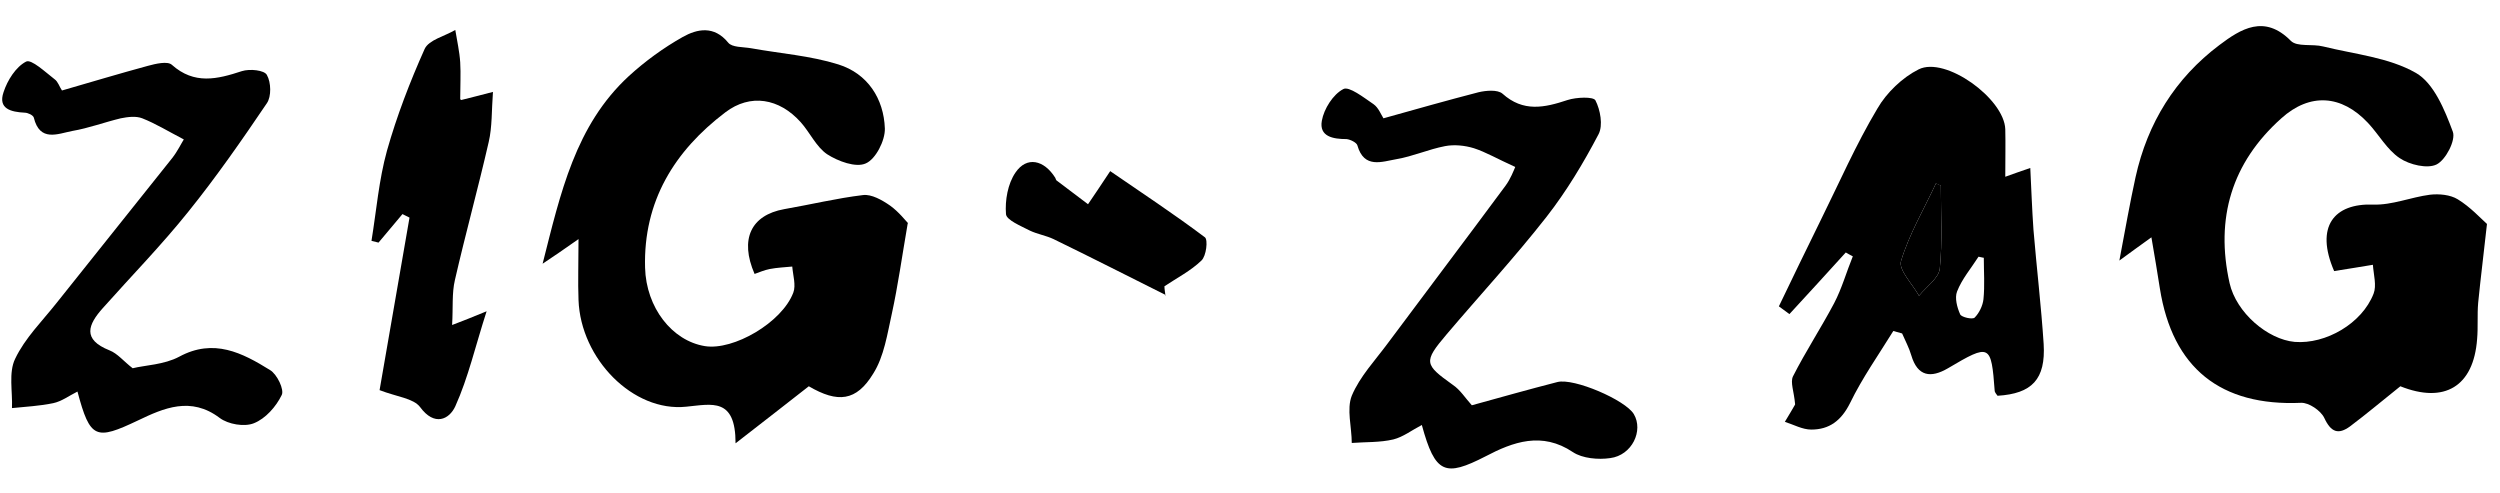
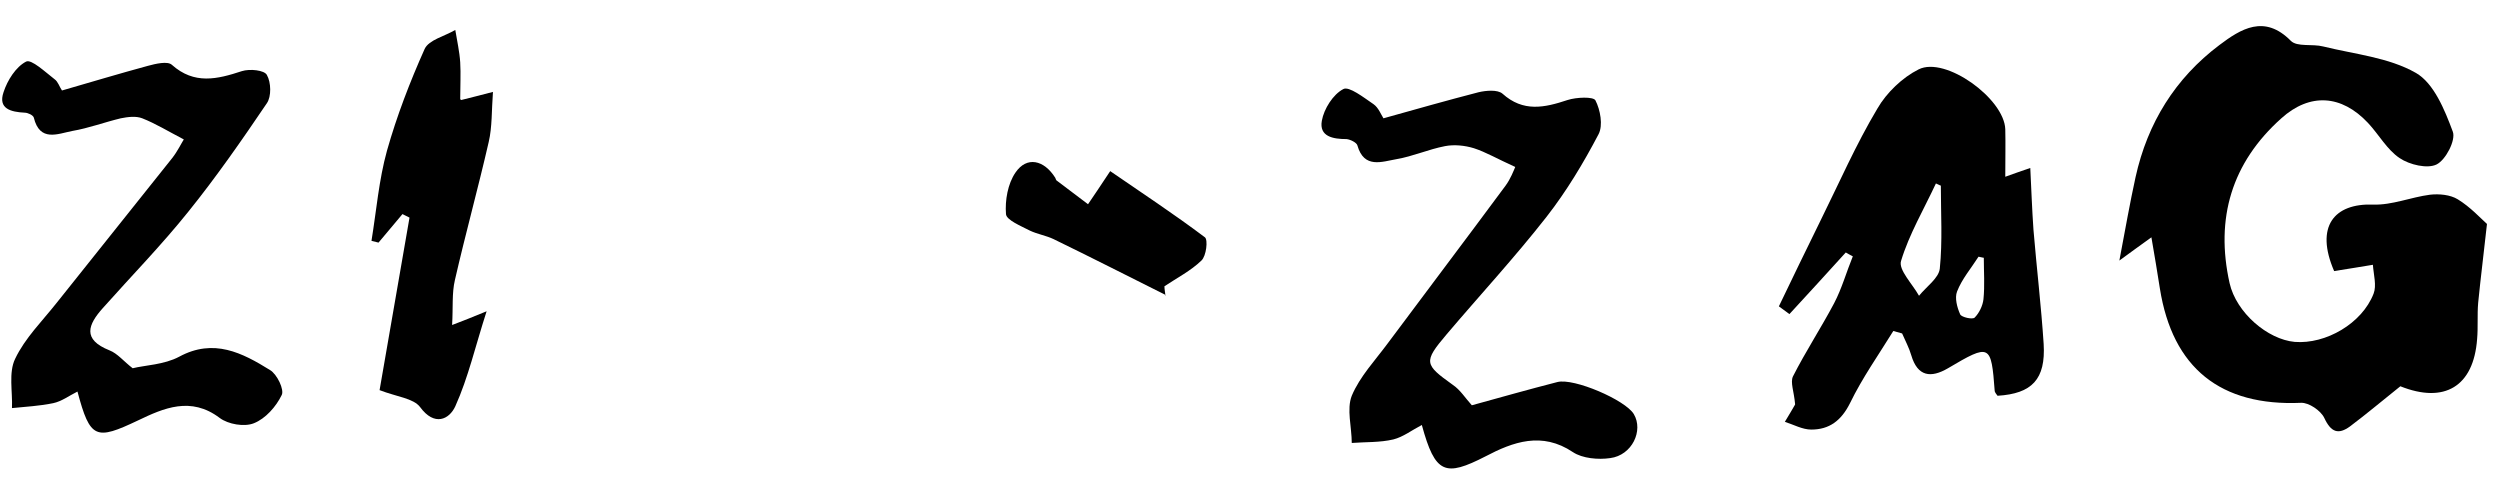
<svg xmlns="http://www.w3.org/2000/svg" width="71" height="14" viewBox="0 0 71 14" fill="none">
  <g id="Group">
    <path id="Vector" d="M66.29 7.7C65.74 6.43 66.29 5.77 67.4 5.81C67.93 5.83 68.47 5.6 69.01 5.53C69.27 5.5 69.59 5.53 69.8 5.66C70.16 5.88 70.45 6.2 70.63 6.36C70.54 7.19 70.45 7.89 70.38 8.6C70.35 8.94 70.38 9.29 70.35 9.63C70.25 10.98 69.42 11.47 68.17 10.97C67.68 11.36 67.22 11.75 66.74 12.11C66.41 12.35 66.2 12.28 66.01 11.87C65.91 11.66 65.57 11.43 65.35 11.44C63.07 11.54 61.7 10.46 61.34 8.19C61.27 7.73 61.19 7.27 61.1 6.74C60.76 6.99 60.51 7.16 60.19 7.4C60.36 6.5 60.49 5.76 60.65 5.03C60.99 3.49 61.78 2.22 63.03 1.28C63.64 0.82 64.31 0.4 65.06 1.16C65.24 1.34 65.67 1.24 65.98 1.32C66.87 1.54 67.84 1.63 68.61 2.07C69.12 2.36 69.43 3.12 69.66 3.74C69.75 3.98 69.46 4.54 69.2 4.67C68.94 4.8 68.43 4.68 68.15 4.49C67.79 4.25 67.56 3.82 67.25 3.49C66.5 2.69 65.6 2.63 64.79 3.36C63.38 4.62 62.91 6.2 63.32 8.04C63.51 8.88 64.4 9.64 65.17 9.71C66.05 9.78 67.08 9.19 67.41 8.34C67.5 8.11 67.41 7.8 67.39 7.52C67.05 7.58 66.7 7.63 66.28 7.7H66.29Z" fill="black" />
-     <path id="Vector_2" d="M25.78 6.34C25.61 7.33 25.5 8.12 25.33 8.9C25.2 9.48 25.11 10.12 24.8 10.61C24.32 11.4 23.79 11.45 22.97 10.97C22.35 11.46 21.71 11.95 20.89 12.59C20.89 11.28 20.22 11.48 19.49 11.55C17.98 11.71 16.49 10.19 16.43 8.52C16.41 8 16.43 7.48 16.43 6.79C15.99 7.1 15.74 7.27 15.41 7.49C15.92 5.48 16.34 3.56 17.86 2.16C18.32 1.74 18.84 1.36 19.39 1.05C19.8 0.82 20.28 0.72 20.68 1.21C20.79 1.35 21.1 1.33 21.33 1.37C22.16 1.52 23.01 1.58 23.81 1.83C24.64 2.09 25.1 2.8 25.13 3.65C25.14 3.99 24.87 4.52 24.59 4.64C24.31 4.77 23.8 4.58 23.49 4.38C23.18 4.17 23 3.76 22.74 3.47C22.13 2.79 21.31 2.65 20.6 3.19C19.15 4.29 18.27 5.72 18.32 7.6C18.35 8.74 19.09 9.68 20.02 9.83C20.83 9.96 22.21 9.16 22.53 8.31C22.61 8.1 22.52 7.82 22.5 7.57C22.29 7.59 22.07 7.6 21.86 7.64C21.71 7.67 21.57 7.73 21.43 7.78C21 6.79 21.33 6.11 22.27 5.94C23.02 5.81 23.76 5.63 24.51 5.54C24.75 5.51 25.05 5.68 25.28 5.84C25.53 6.02 25.73 6.28 25.79 6.34H25.78Z" fill="black" />
    <path id="Vector_3" d="M43.03 4.74C42.52 4.51 42.2 4.32 41.86 4.21C41.6 4.13 41.3 4.1 41.04 4.15C40.57 4.24 40.13 4.44 39.66 4.52C39.25 4.59 38.74 4.8 38.55 4.13C38.53 4.05 38.35 3.96 38.24 3.95C37.86 3.95 37.46 3.88 37.54 3.43C37.6 3.09 37.86 2.68 38.15 2.53C38.31 2.44 38.73 2.77 39.01 2.96C39.15 3.06 39.22 3.25 39.29 3.36C40.22 3.1 41.1 2.85 41.99 2.62C42.2 2.57 42.53 2.54 42.67 2.66C43.26 3.19 43.86 3.06 44.52 2.84C44.77 2.76 45.25 2.74 45.31 2.85C45.45 3.12 45.53 3.56 45.4 3.81C44.97 4.63 44.49 5.43 43.92 6.16C43.02 7.31 42.03 8.38 41.08 9.5C40.42 10.28 40.45 10.35 41.26 10.93C41.47 11.07 41.61 11.3 41.8 11.51C42.6 11.29 43.41 11.06 44.23 10.85C44.7 10.73 46.16 11.36 46.4 11.76C46.68 12.23 46.35 12.93 45.73 13.01C45.39 13.06 44.94 13.02 44.67 12.84C43.79 12.25 42.97 12.55 42.19 12.96C41.04 13.55 40.76 13.46 40.38 12.07C40.09 12.22 39.85 12.41 39.57 12.48C39.19 12.57 38.78 12.55 38.39 12.58C38.39 12.13 38.24 11.62 38.39 11.24C38.62 10.69 39.06 10.23 39.42 9.74C40.53 8.25 41.65 6.77 42.76 5.27C42.9 5.08 42.99 4.84 43.03 4.75V4.74Z" fill="black" />
    <path id="Vector_4" d="M3.76 10.46C4.12 10.37 4.66 10.36 5.09 10.13C6.07 9.6 6.88 10.02 7.67 10.51C7.87 10.63 8.08 11.07 8 11.22C7.84 11.55 7.54 11.89 7.21 12.02C6.94 12.13 6.48 12.05 6.24 11.87C5.42 11.25 4.65 11.59 3.92 11.94C2.72 12.51 2.56 12.47 2.2 11.12C1.96 11.24 1.75 11.4 1.51 11.45C1.13 11.53 0.73 11.55 0.34 11.59C0.36 11.12 0.24 10.58 0.43 10.19C0.71 9.6 1.2 9.12 1.61 8.6C2.7 7.23 3.8 5.86 4.89 4.49C5.04 4.3 5.15 4.07 5.22 3.96C4.76 3.72 4.42 3.51 4.04 3.36C3.86 3.29 3.63 3.32 3.43 3.36C2.97 3.47 2.52 3.64 2.05 3.72C1.64 3.8 1.13 4.04 0.96 3.34C0.94 3.27 0.79 3.2 0.7 3.2C0.31 3.18 -0.06 3.09 0.1 2.62C0.21 2.28 0.45 1.9 0.74 1.75C0.89 1.67 1.29 2.05 1.55 2.25C1.65 2.32 1.69 2.47 1.76 2.57C2.59 2.33 3.39 2.09 4.2 1.87C4.42 1.81 4.76 1.73 4.88 1.84C5.52 2.41 6.17 2.25 6.87 2.02C7.09 1.95 7.51 1.99 7.58 2.13C7.7 2.34 7.71 2.74 7.58 2.93C6.87 3.98 6.14 5.03 5.35 6.01C4.59 6.96 3.73 7.84 2.92 8.75C2.5 9.22 2.33 9.64 3.11 9.95C3.34 10.04 3.51 10.26 3.77 10.46H3.76Z" fill="black" />
-     <path id="Vector_5" d="M13.1 2.84C13.39 2.77 13.61 2.71 14 2.61C13.96 3.14 13.98 3.6 13.88 4.03C13.58 5.34 13.22 6.64 12.92 7.95C12.83 8.33 12.87 8.73 12.84 9.23C13.16 9.11 13.38 9.02 13.82 8.84C13.5 9.83 13.3 10.72 12.93 11.54C12.76 11.91 12.34 12.12 11.93 11.56C11.74 11.31 11.27 11.27 10.78 11.08C11.05 9.54 11.34 7.86 11.63 6.18C11.56 6.15 11.5 6.11 11.43 6.08C11.2 6.35 10.98 6.62 10.75 6.89C10.68 6.87 10.62 6.86 10.55 6.84C10.69 5.98 10.76 5.11 10.99 4.28C11.27 3.29 11.64 2.33 12.06 1.39C12.18 1.13 12.63 1.03 12.93 0.85C12.98 1.16 13.05 1.46 13.07 1.77C13.09 2.1 13.07 2.43 13.07 2.82L13.1 2.84Z" fill="black" />
+     <path id="Vector_5" d="M13.1 2.84C13.39 2.77 13.61 2.71 14 2.61C13.96 3.14 13.98 3.6 13.88 4.03C13.58 5.34 13.22 6.64 12.92 7.95C12.83 8.33 12.87 8.73 12.84 9.23C13.16 9.11 13.38 9.02 13.82 8.84C13.5 9.83 13.3 10.72 12.93 11.54C12.76 11.91 12.34 12.12 11.93 11.56C11.74 11.31 11.27 11.27 10.78 11.08C11.05 9.54 11.34 7.86 11.63 6.18C11.56 6.15 11.5 6.11 11.43 6.08C11.2 6.35 10.98 6.62 10.75 6.89C10.68 6.87 10.62 6.86 10.55 6.84C10.69 5.98 10.76 5.11 10.99 4.28C11.27 3.29 11.64 2.33 12.06 1.39C12.18 1.13 12.63 1.03 12.93 0.85C12.98 1.16 13.05 1.46 13.07 1.77C13.09 2.1 13.07 2.43 13.07 2.82L13.1 2.84" fill="black" />
    <path id="Vector_6" d="M33.11 8.38C32.05 7.85 30.99 7.31 29.92 6.79C29.71 6.69 29.46 6.65 29.25 6.55C29 6.42 28.58 6.25 28.57 6.08C28.54 5.69 28.62 5.22 28.84 4.9C29.16 4.43 29.65 4.54 29.97 5.05C29.98 5.07 29.99 5.11 30 5.12C30.3 5.35 30.6 5.57 30.9 5.8C31.07 5.55 31.24 5.3 31.53 4.86C32.4 5.46 33.33 6.07 34.22 6.74C34.31 6.81 34.26 7.27 34.12 7.4C33.82 7.69 33.43 7.89 33.07 8.13C33.07 8.22 33.09 8.31 33.1 8.4L33.11 8.38Z" fill="black" />
    <path id="Vector_7" d="M50.98 11.47C50.95 11.12 50.84 10.86 50.92 10.69C51.28 9.98 51.72 9.31 52.09 8.61C52.31 8.19 52.44 7.72 52.62 7.28C52.55 7.24 52.48 7.21 52.42 7.17C51.89 7.75 51.36 8.34 50.82 8.92C50.72 8.85 50.62 8.77 50.52 8.7C50.91 7.89 51.3 7.08 51.7 6.27C52.23 5.2 52.71 4.1 53.32 3.08C53.58 2.63 54.03 2.2 54.49 1.97C55.25 1.59 56.92 2.8 56.95 3.67C56.96 4.09 56.95 4.52 56.95 5.02C57.18 4.94 57.36 4.87 57.66 4.77C57.69 5.37 57.71 5.95 57.75 6.52C57.84 7.6 57.97 8.69 58.04 9.77C58.1 10.77 57.71 11.18 56.73 11.24C56.7 11.2 56.66 11.15 56.65 11.11C56.55 9.77 56.52 9.75 55.32 10.46C54.84 10.74 54.46 10.7 54.28 10.09C54.22 9.88 54.11 9.68 54.02 9.47C53.94 9.45 53.85 9.42 53.77 9.4C53.35 10.08 52.89 10.73 52.54 11.45C52.29 11.95 51.95 12.2 51.44 12.2C51.19 12.2 50.94 12.06 50.69 11.98C50.82 11.76 50.95 11.55 50.98 11.49V11.47ZM55.11 5.27C55.11 5.27 55.02 5.23 54.98 5.21C54.64 5.94 54.22 6.65 53.99 7.41C53.91 7.66 54.31 8.06 54.5 8.4C54.71 8.14 55.06 7.9 55.09 7.63C55.17 6.85 55.12 6.06 55.12 5.27H55.11ZM56.33 7.32C56.33 7.32 56.23 7.3 56.19 7.29C55.98 7.62 55.72 7.92 55.58 8.28C55.51 8.46 55.58 8.73 55.67 8.93C55.71 9.01 56.02 9.08 56.08 9.02C56.21 8.89 56.31 8.68 56.33 8.5C56.37 8.11 56.34 7.71 56.34 7.32H56.33Z" fill="black" />
-     <path id="Vector_8" d="M54.98 5.21C54.64 5.94 54.22 6.65 53.99 7.41C53.91 7.66 54.31 8.06 54.5 8.4C54.71 8.14 55.06 7.9 55.09 7.63C55.17 6.85 55.12 6.06 55.12 5.27C55.08 5.25 55.03 5.23 54.99 5.21H54.98Z" fill="black" />
  </g>
</svg>